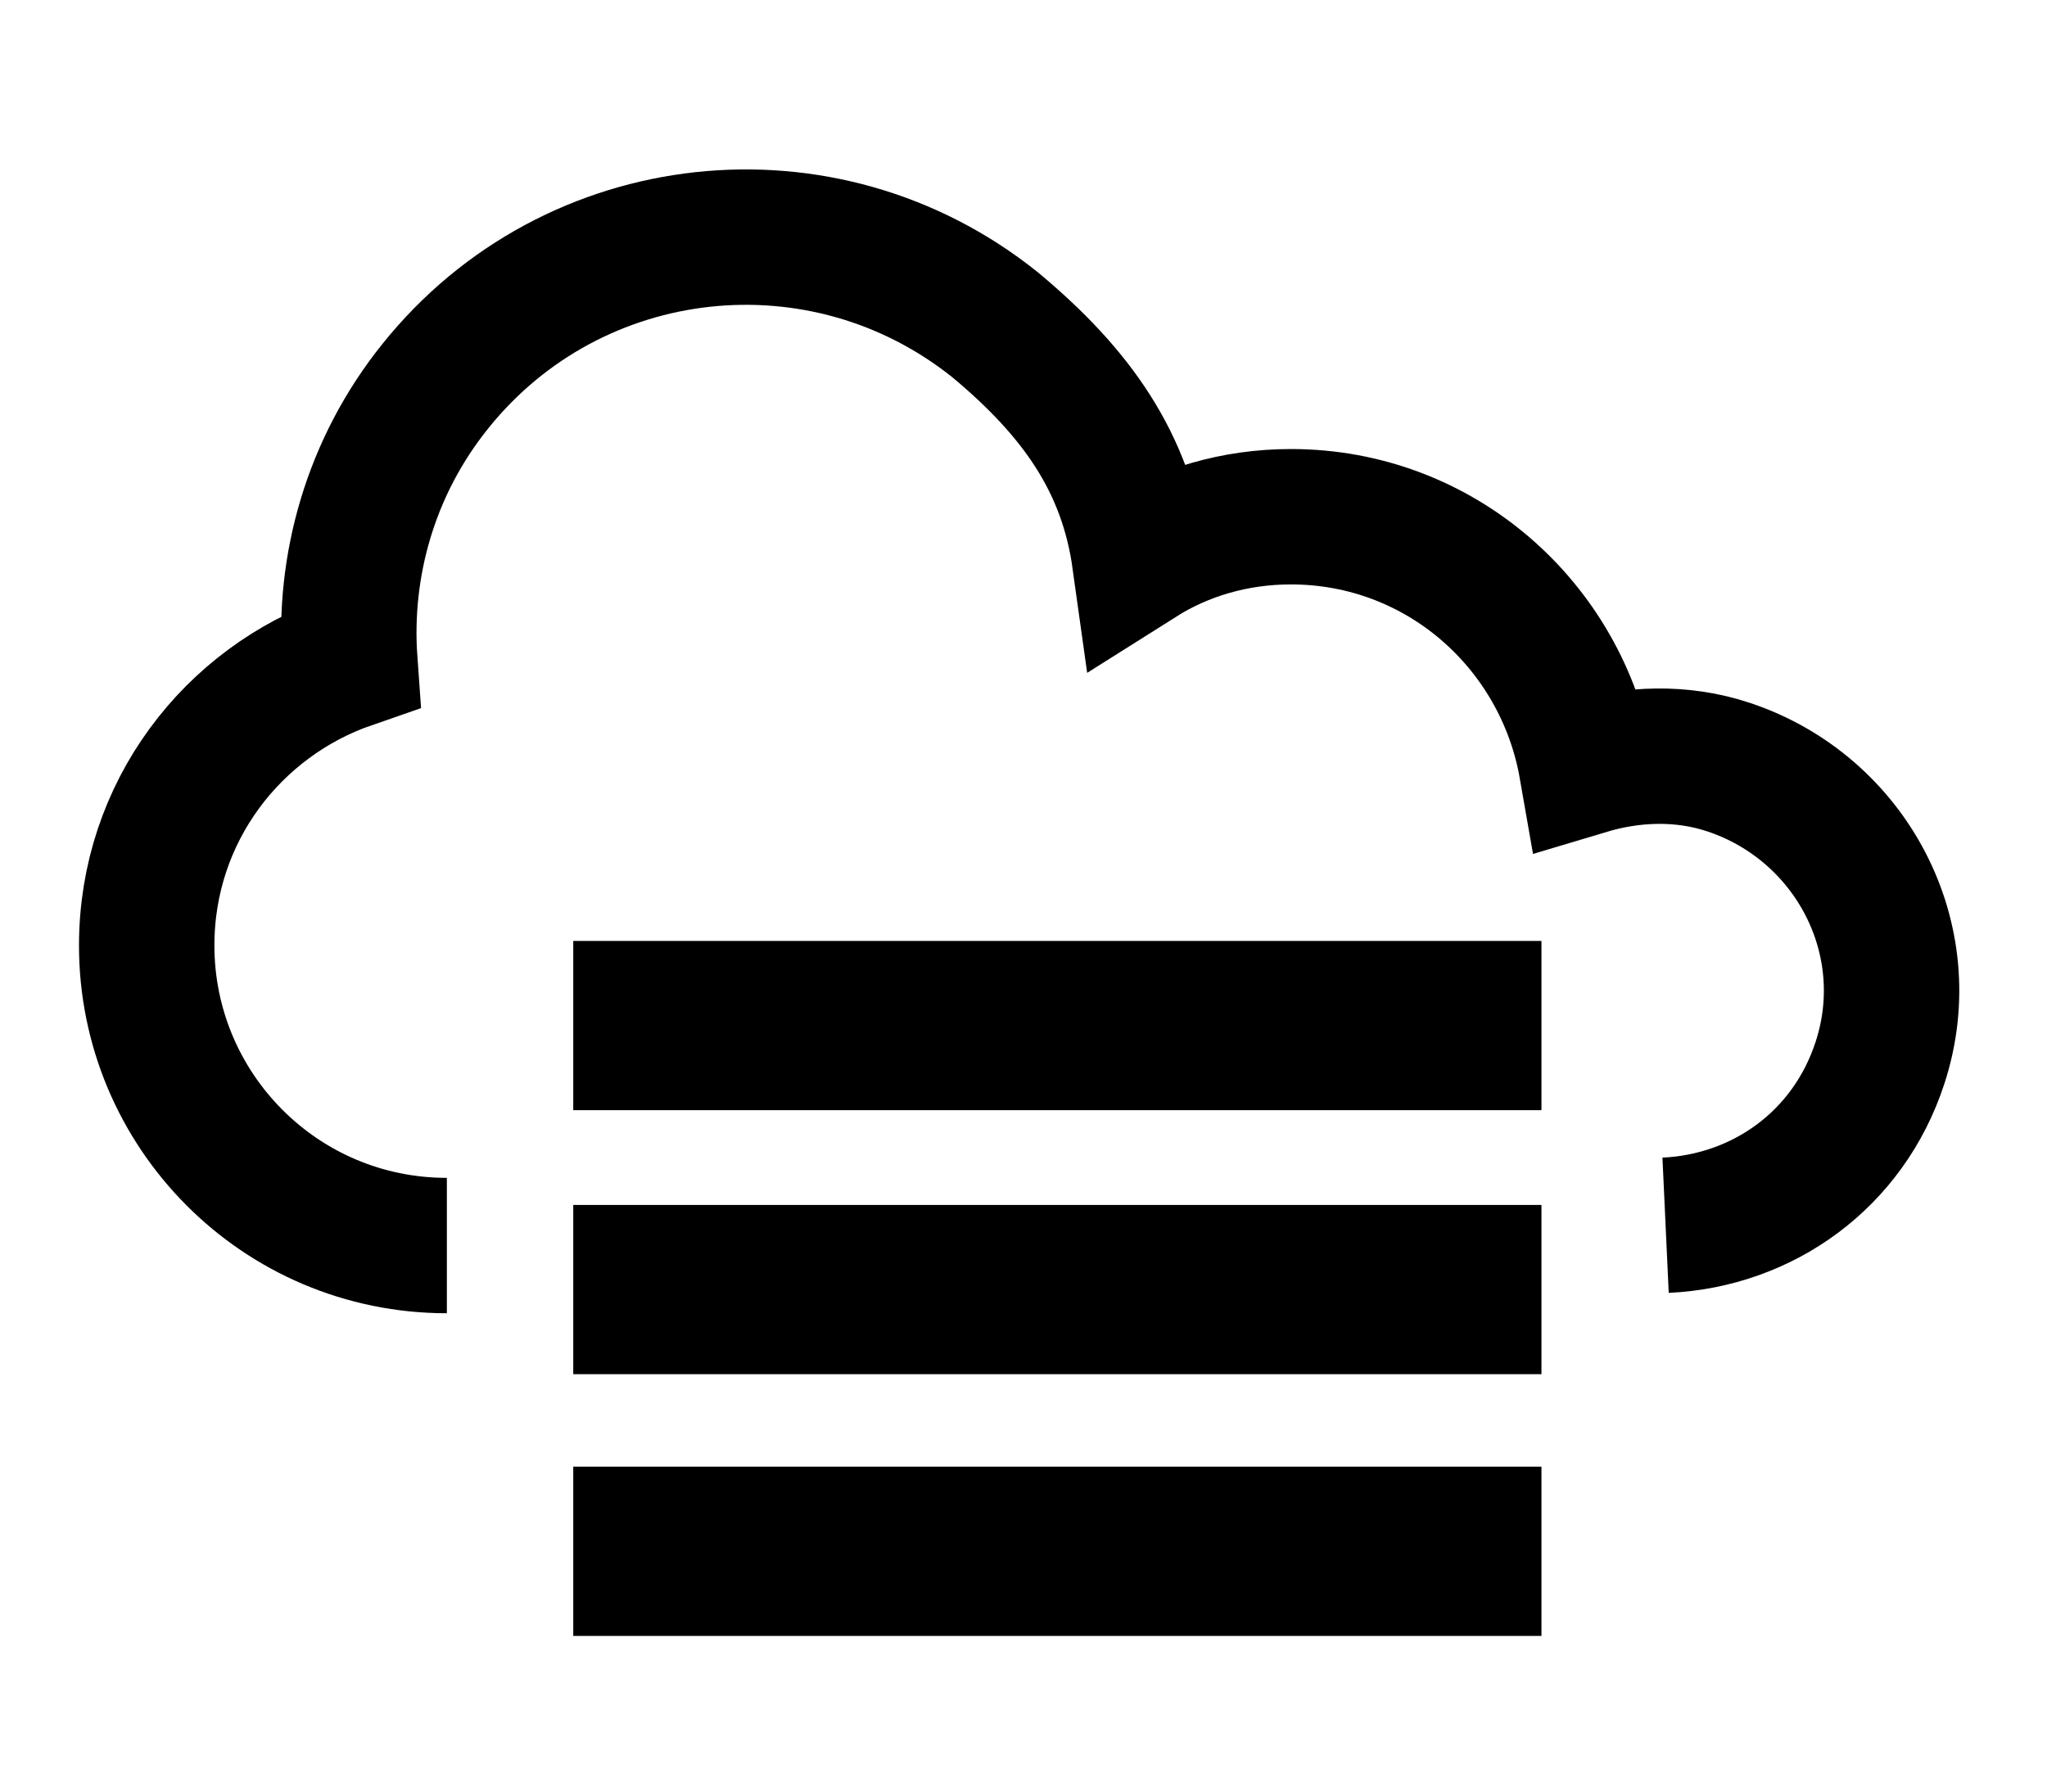
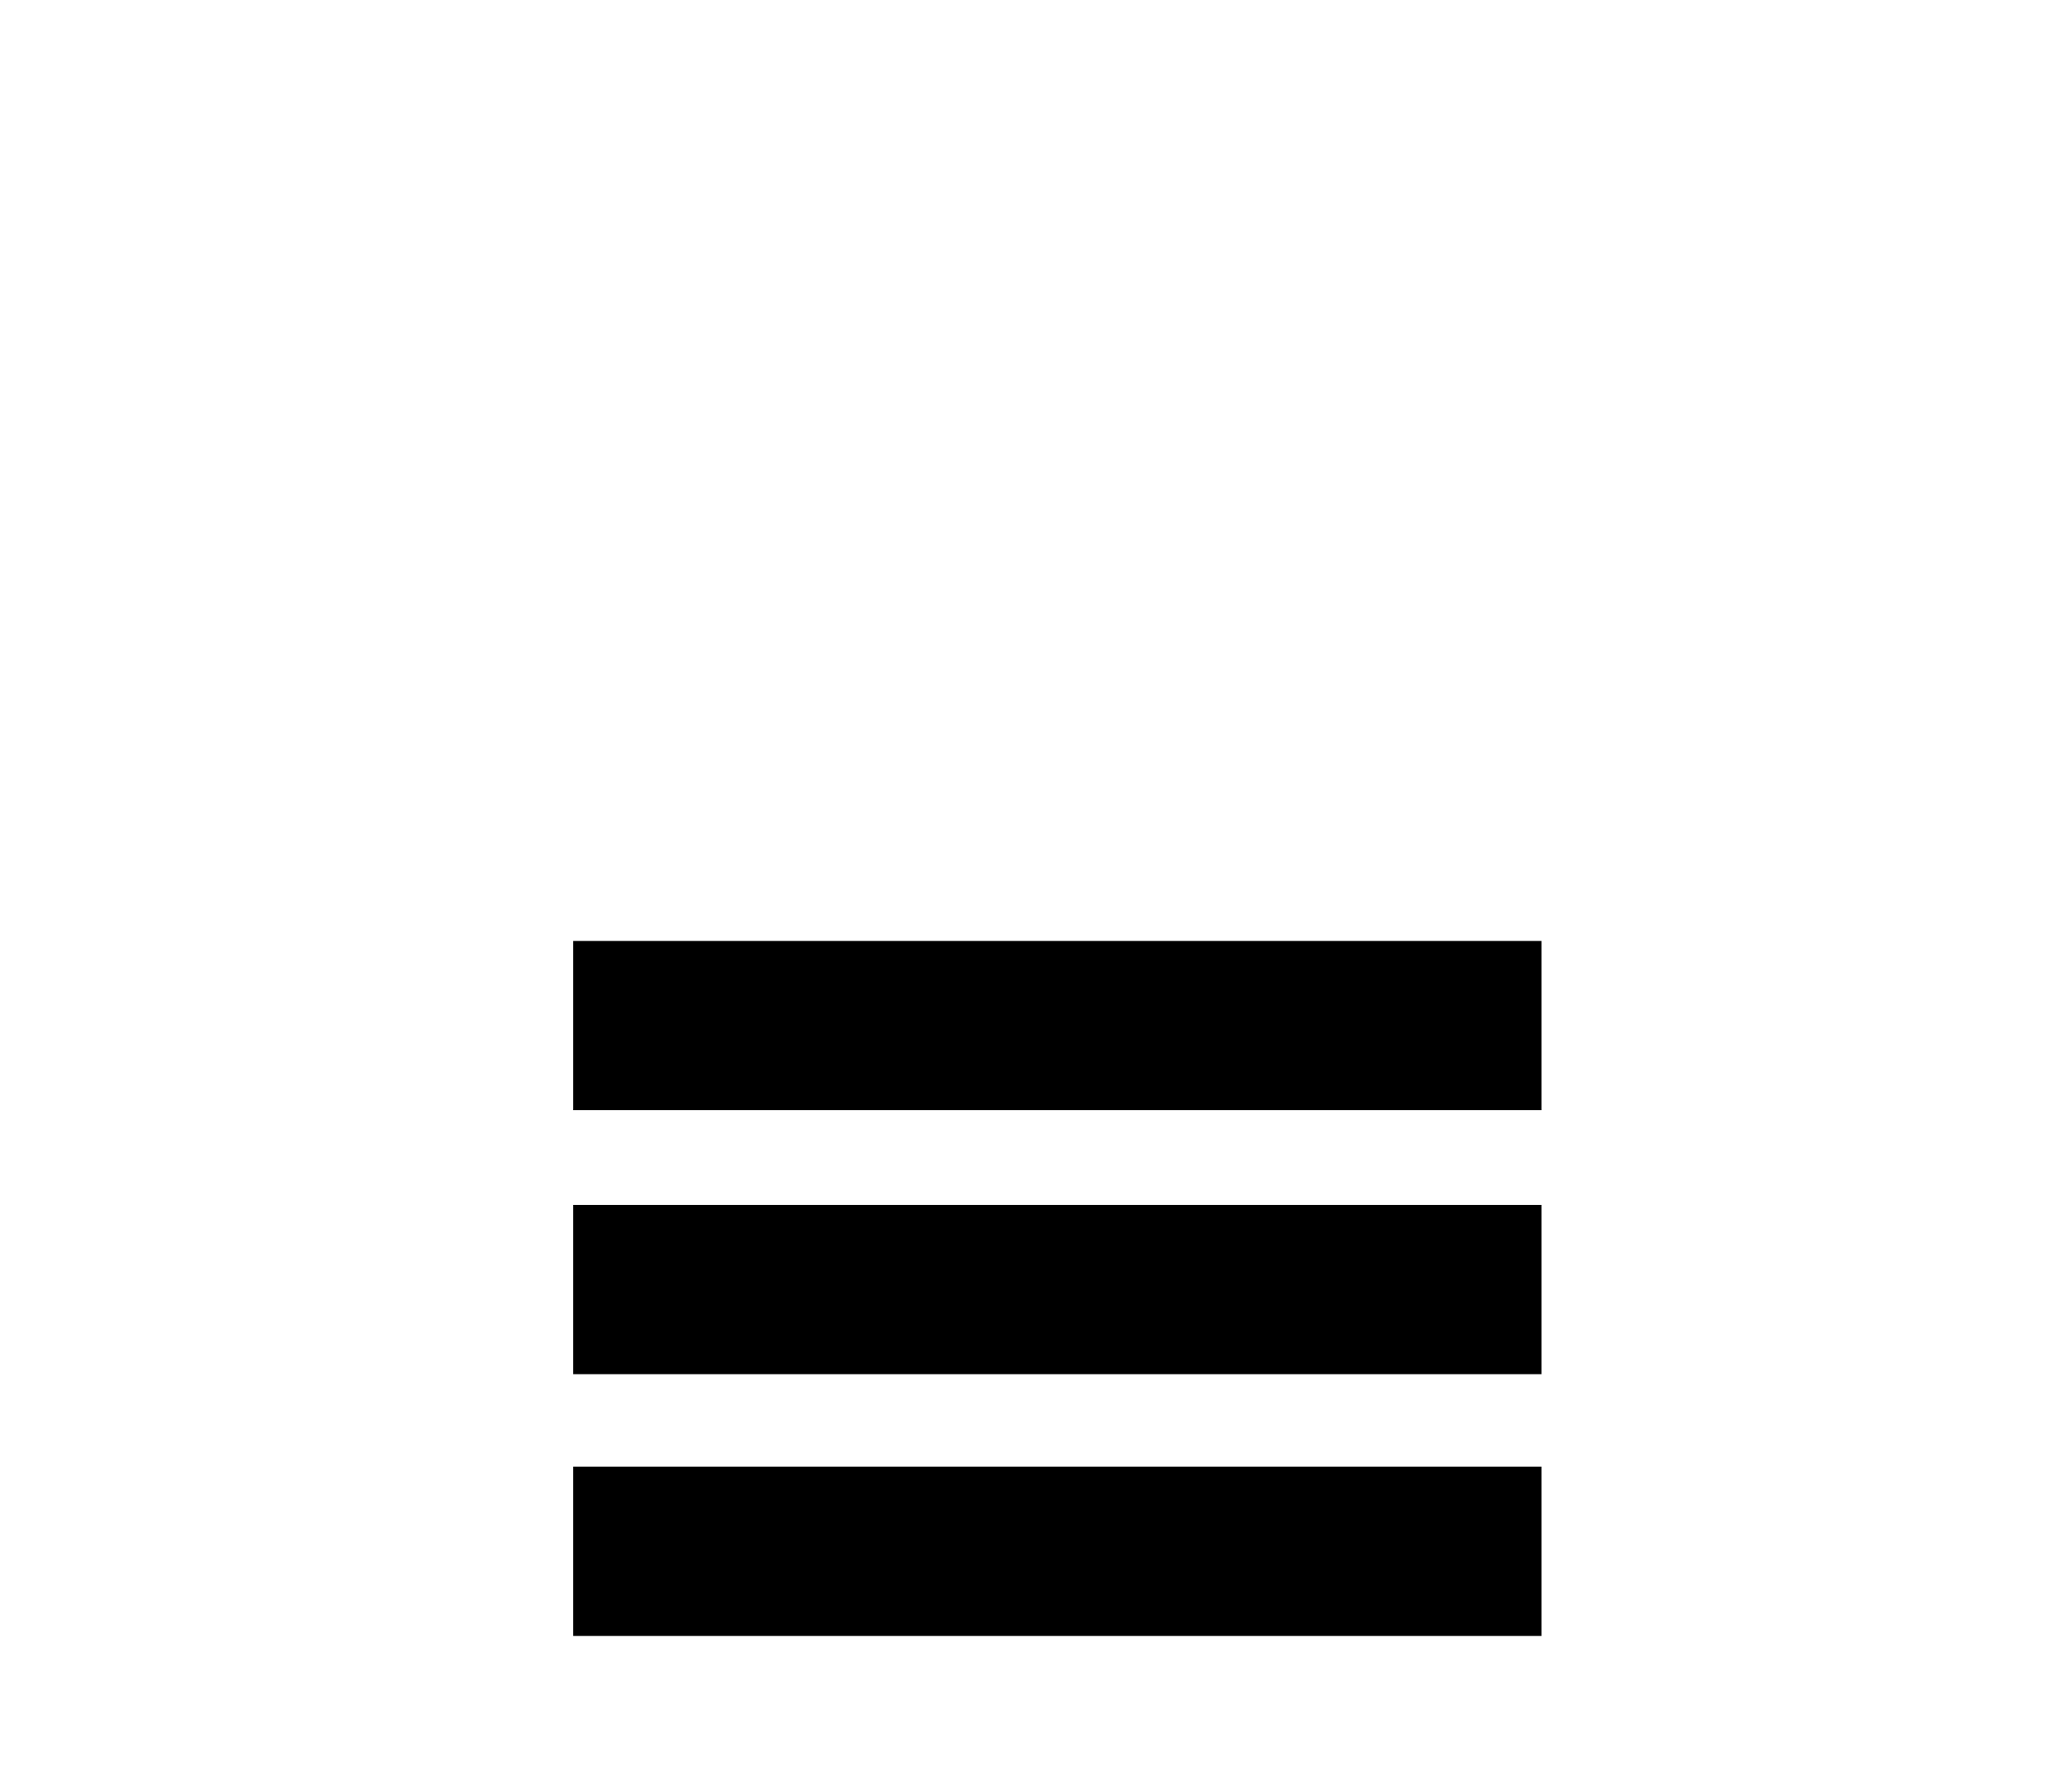
<svg xmlns="http://www.w3.org/2000/svg" version="1.1" id="Ebene_1" x="0px" y="0px" viewBox="0 0 90.7 79.4" style="enable-background:new 0 0 90.7 79.4;" xml:space="preserve">
  <style type="text/css">
	.st0{fill:none;stroke:#000000;stroke-width:6;stroke-miterlimit:10;}
</style>
  <g>
-     <path class="st0" d="M73.8,54.3c4.3-0.2,8.1-2.9,9.5-7.2c1.8-5.5-1.3-11.3-6.7-13.1c-2.1-0.7-4.3-0.6-6.3,0   c-1.1-6.3-6.5-11.1-13.1-11.1c-2.5,0-4.8,0.7-6.7,1.9c-0.6-4.3-2.8-7.4-6.4-10.4c-7.6-6.1-18.7-4.9-24.8,2.7   c-2.9,3.6-4.1,8-3.8,12.2c-5.2,1.8-9,6.7-9,12.6c0,7.3,5.9,13.3,13.3,13.3" />
    <rect x="25.4" y="41.7" width="42.9" height="7.5" />
    <rect x="25.4" y="53.4" width="42.9" height="7.5" />
    <rect x="25.4" y="65" width="42.9" height="7.5" />
  </g>
</svg>